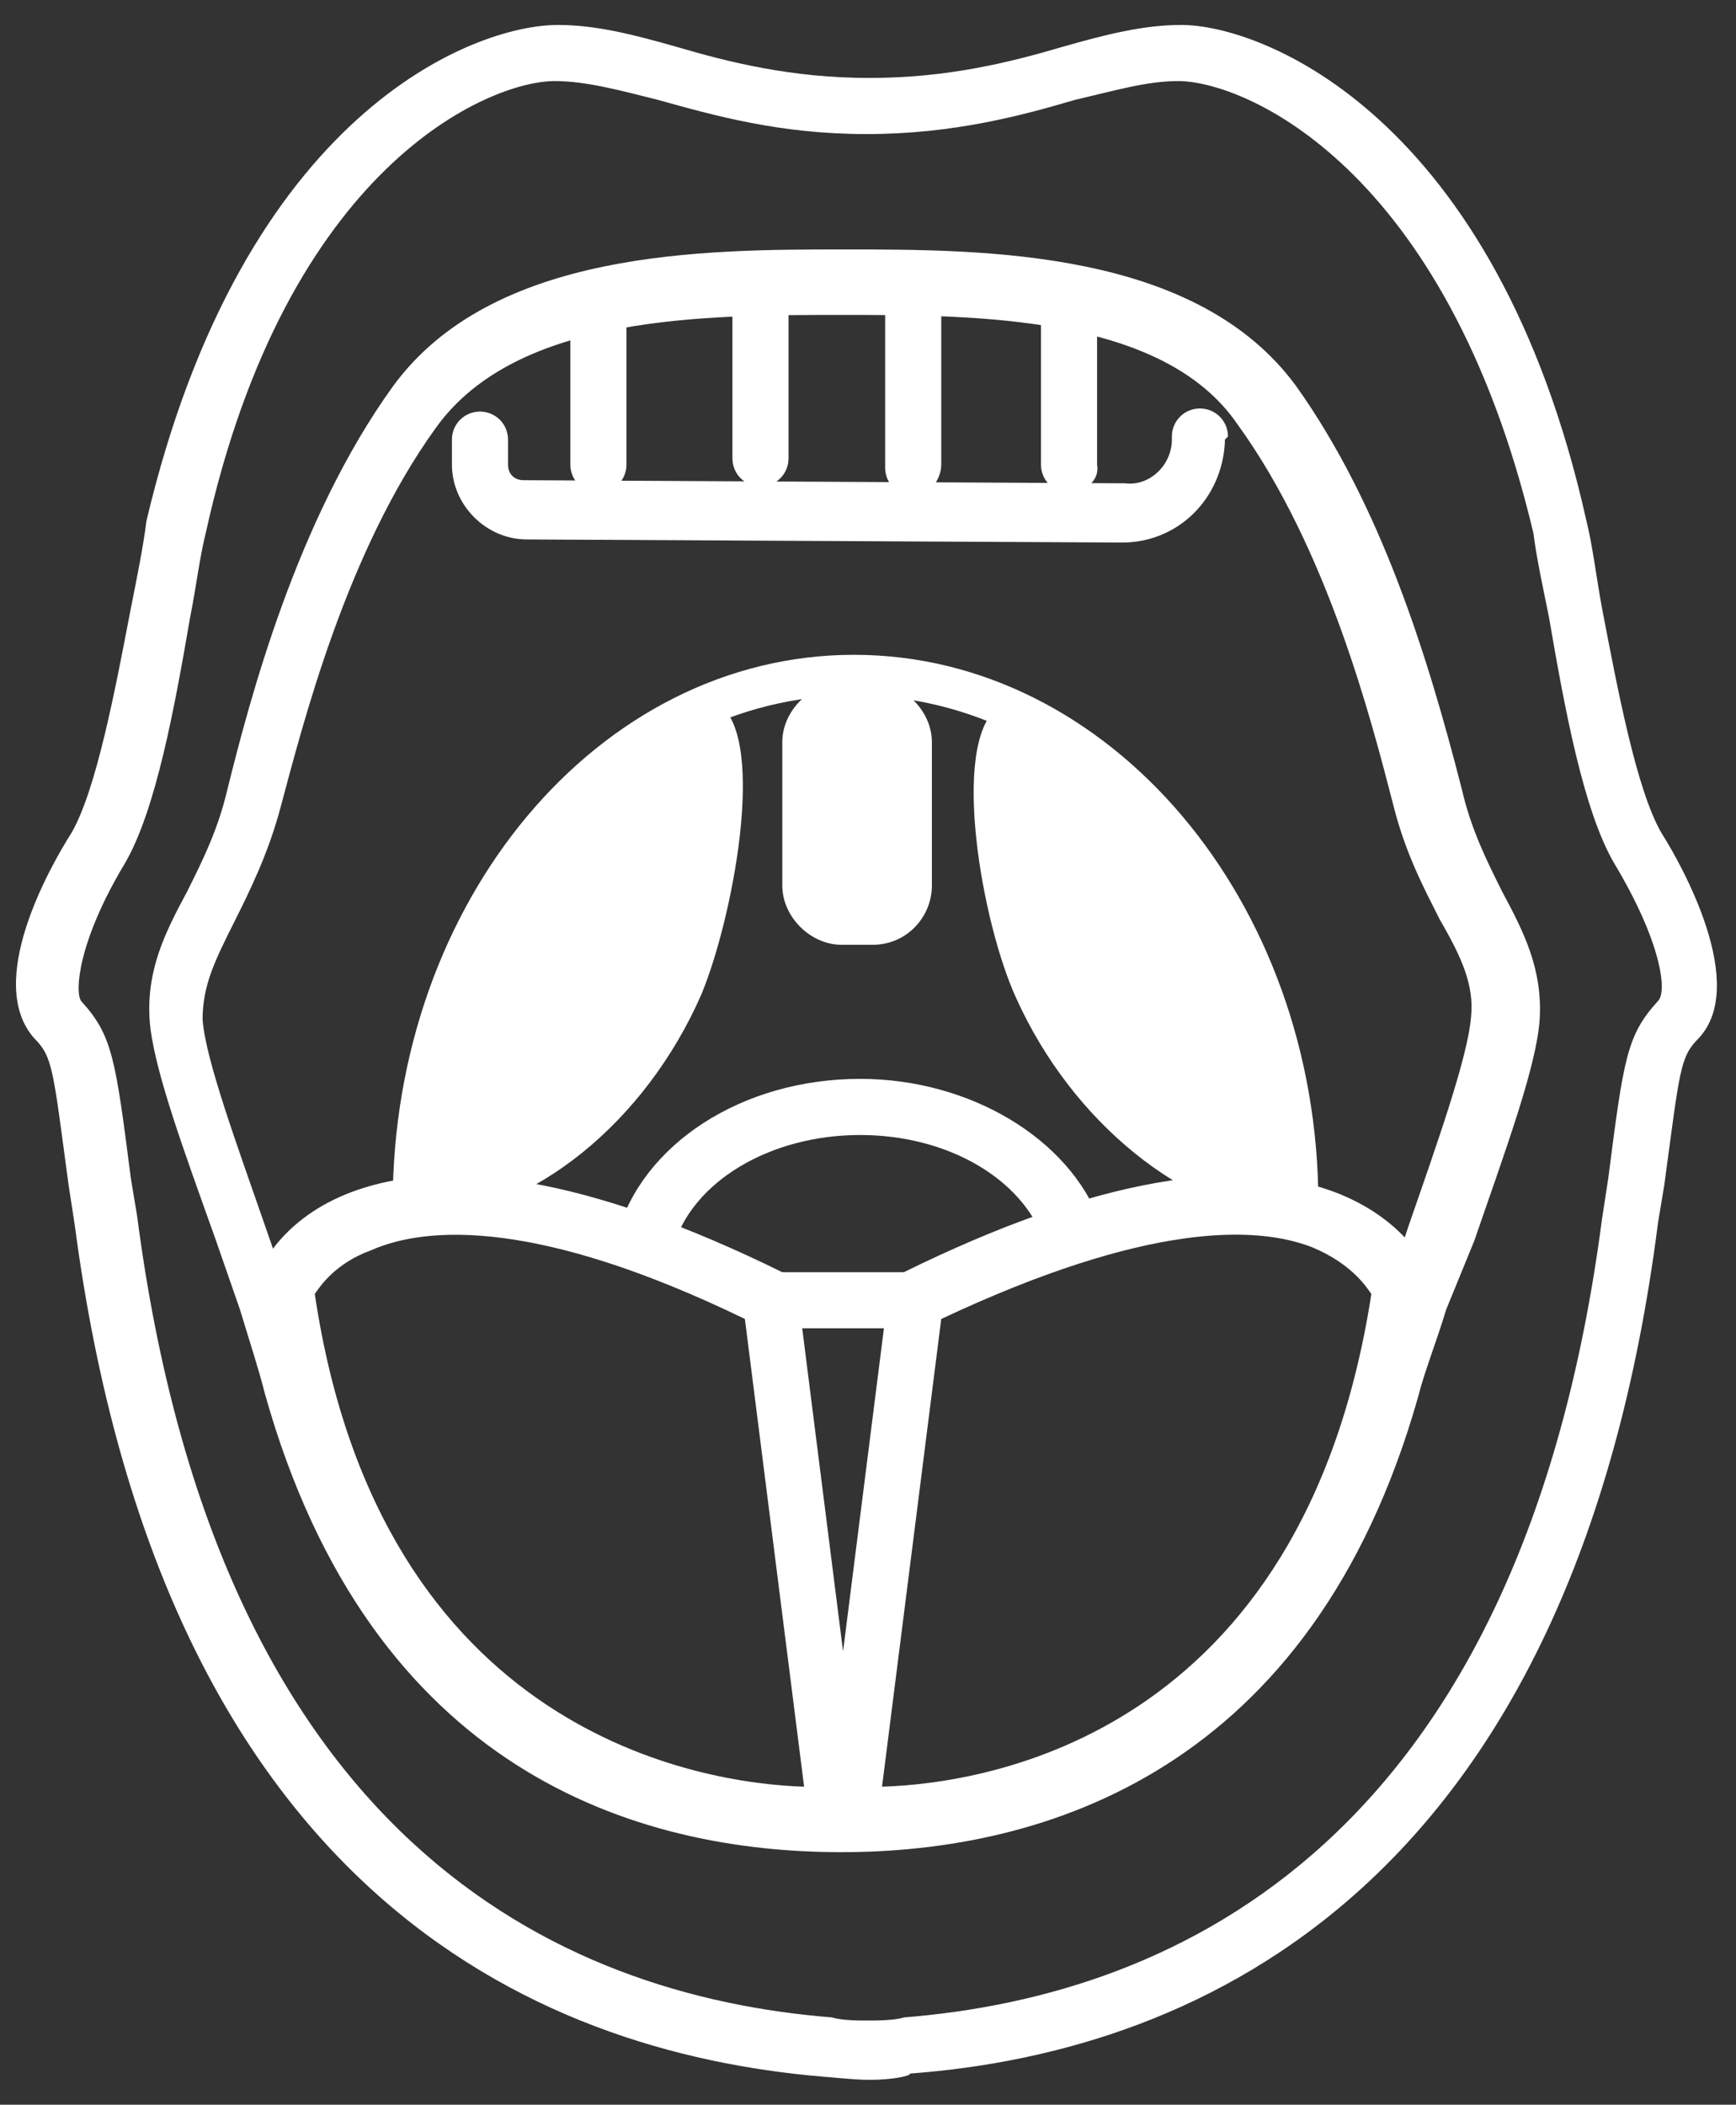
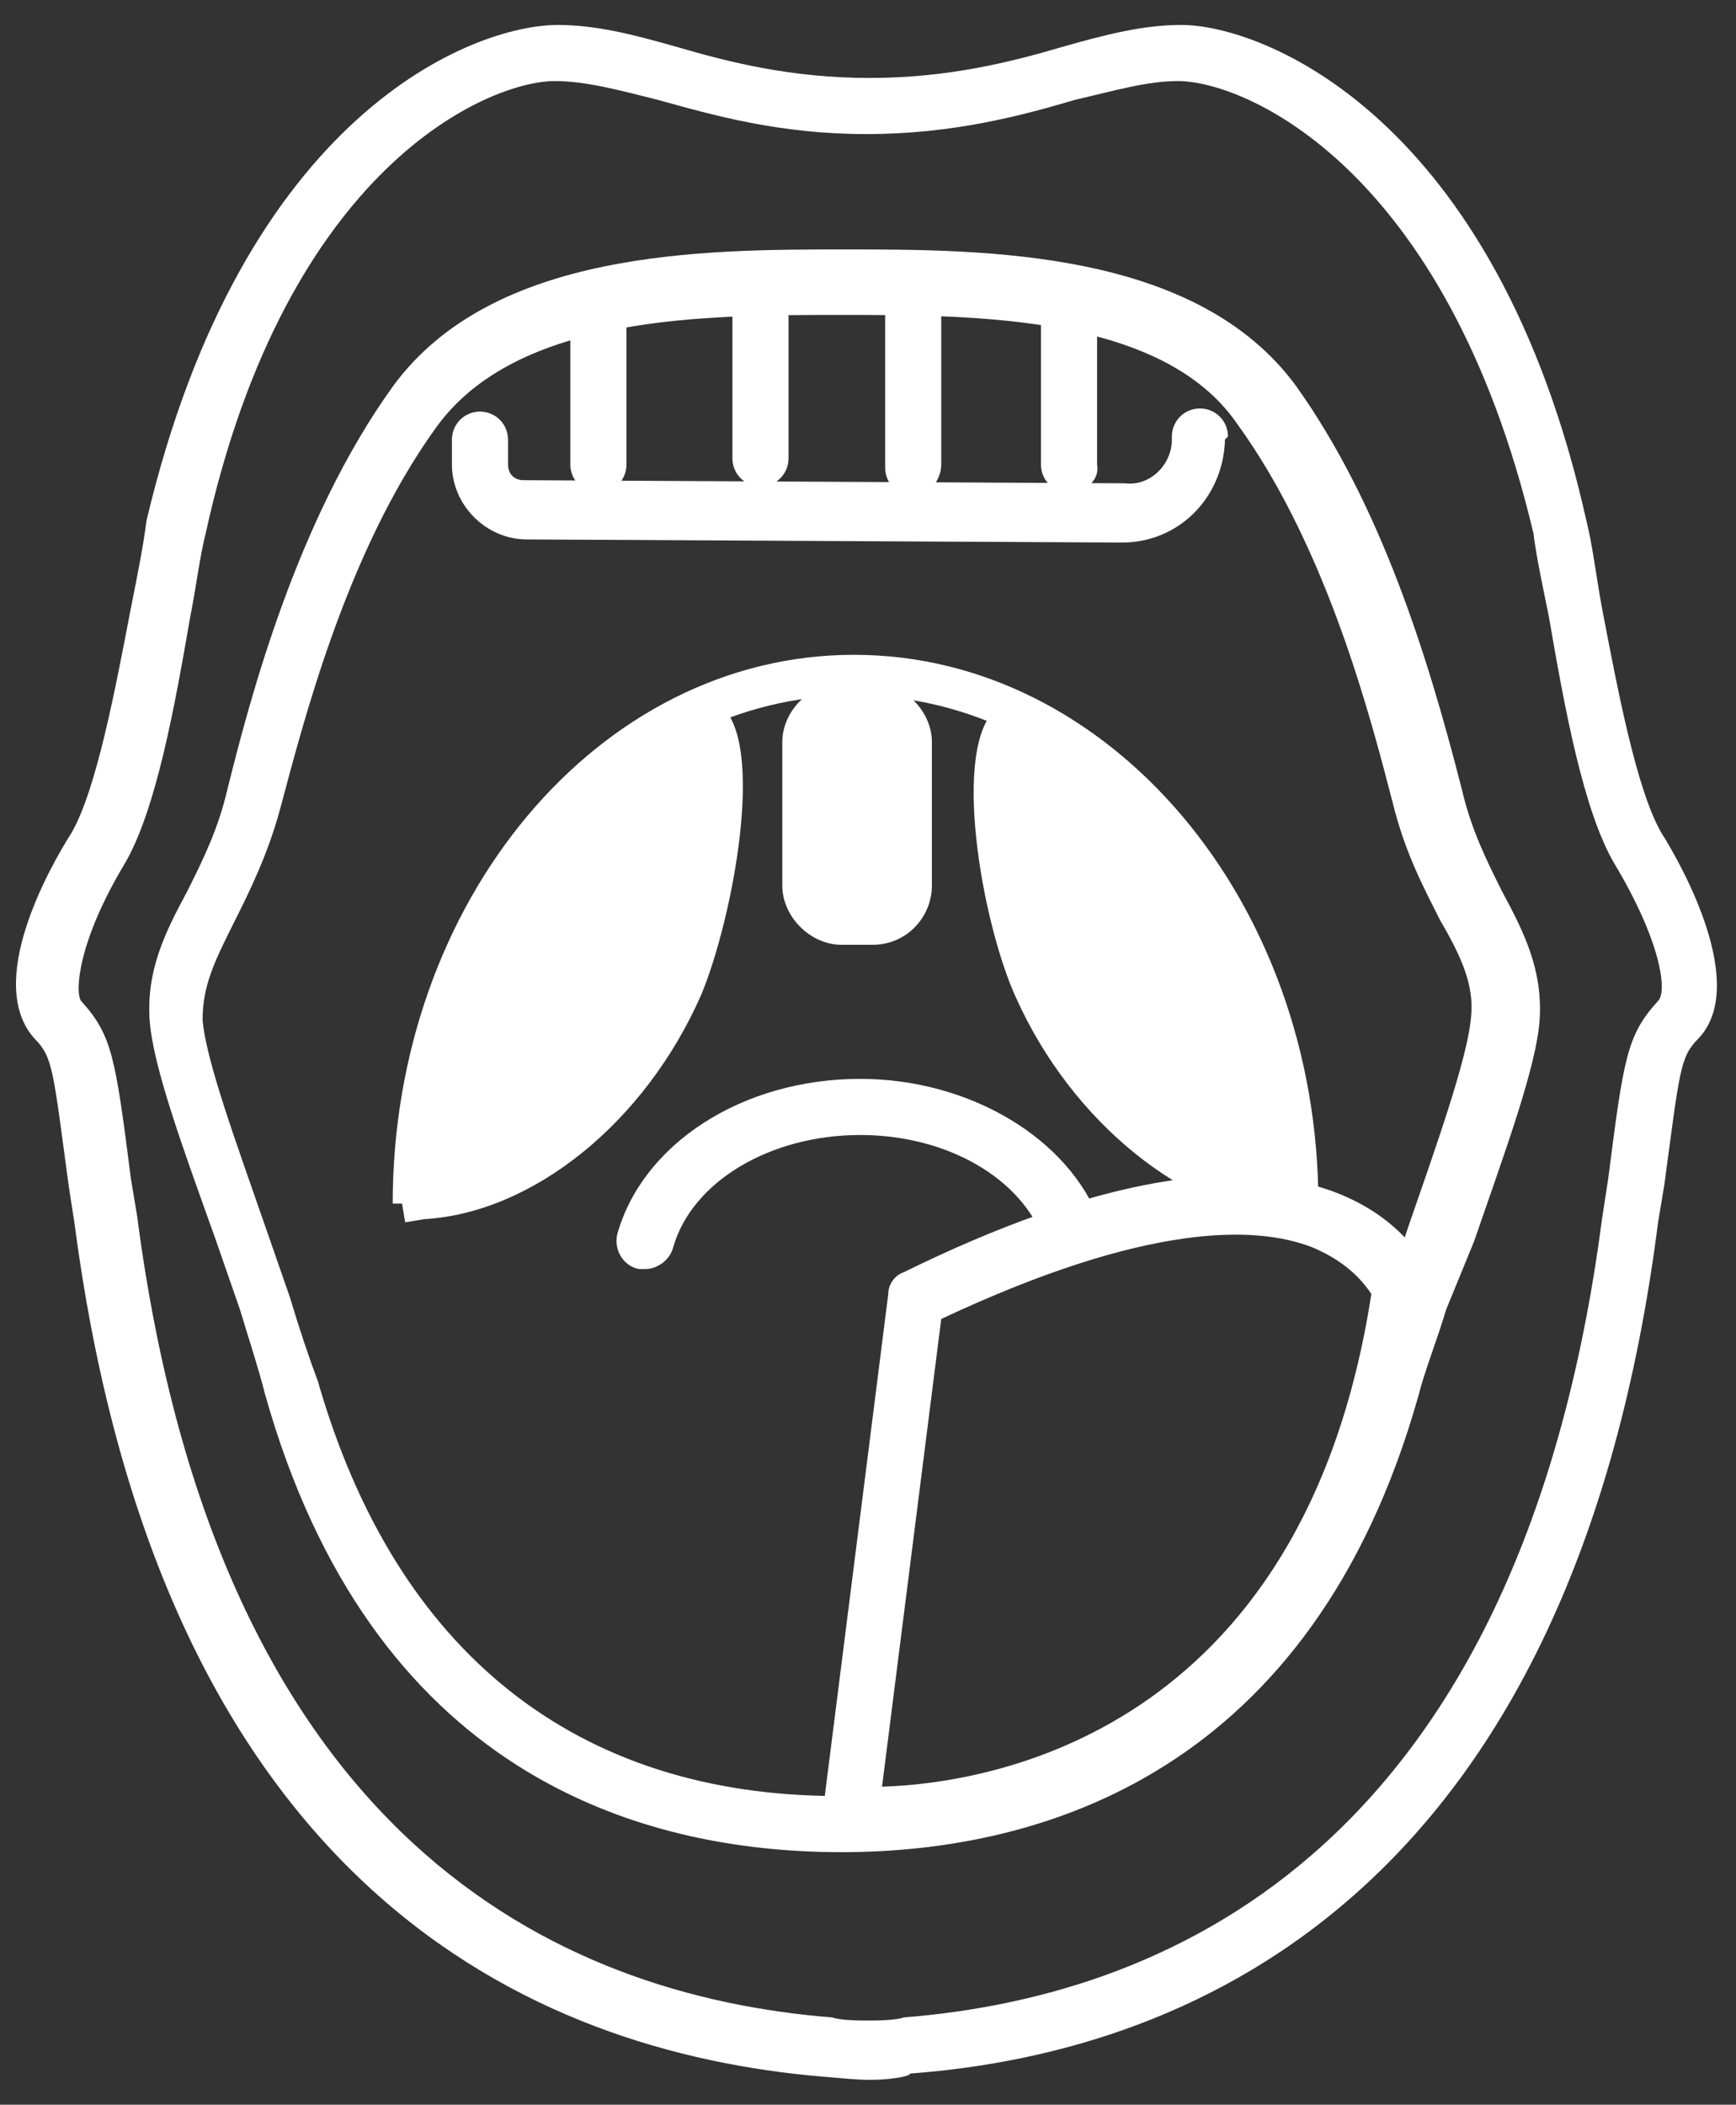
<svg xmlns="http://www.w3.org/2000/svg" version="1.1" id="Layer_1" x="0px" y="0px" width="55.7px" height="67.5px" viewBox="0 0 55.7 67.5" style="enable-background:new 0 0 55.7 67.5;" xml:space="preserve">
  <rect x="0" y="0" width="55.7" height="67.5" fill="#333333" stroke="none" />
  <style type="text/css">
	.st0{fill:#FFFFFF;}
</style>
  <g>
    <g>
-       <path class="st0" d="M26.5,59.1c-2.6,0-15.9-0.8-18.3-17.7c0-0.2,0-0.3,0-0.4c0.1-0.2,0.7-1.8,2.9-2.7c3.2-1.3,7.9-0.5,14,2.5    c0.3,0.1,0.5,0.4,0.5,0.7l2.1,16.6c0,0.3,0,0.5-0.2,0.7s-0.4,0.3-0.7,0.3C26.9,59.1,26.7,59.1,26.5,59.1z M10.1,41.5    c2.1,14.1,12.4,15.7,15.7,15.8l-1.9-15c-6.6-3.2-10.2-3-12-2.2C10.8,40.5,10.3,41.2,10.1,41.5z" />
-     </g>
+       </g>
    <g>
      <path class="st0" d="M27.7,59.1c-0.3,0-0.4,0-0.4,0c-0.3,0-0.5-0.1-0.7-0.3s-0.2-0.5-0.2-0.7l2.1-16.6c0-0.3,0.2-0.6,0.5-0.7    c6.1-3,10.8-3.8,14-2.5c2.2,0.9,2.9,2.5,2.9,2.7c0.1,0.1,0.1,0.3,0,0.4C43.5,58.3,30.2,59.1,27.7,59.1z M30.2,42.3l-1.9,15    c3.3-0.1,13.5-1.6,15.7-15.8c-0.2-0.3-0.7-1-1.9-1.5C40.3,39.3,36.8,39.2,30.2,42.3z" />
    </g>
    <g>
      <path class="st0" d="M20.7,40.7c-0.1,0-0.2,0-0.2,0c-0.5-0.1-0.8-0.6-0.7-1.1c0.8-2.9,4-5,7.8-5c3.5,0,6.7,1.9,7.7,4.6    c0.2,0.5-0.1,1-0.6,1.2c-0.5,0.2-1-0.1-1.2-0.6c-0.7-2-3.1-3.4-5.9-3.4c-2.9,0-5.4,1.5-6,3.6C21.5,40.4,21.1,40.7,20.7,40.7z" />
    </g>
    <g>
      <path class="st0" d="M42.3,38.6H41c0-9-6.1-16.3-13.6-16.3c-7.5,0-13.6,7.3-13.6,16.3h-1.2c0-9.7,6.6-17.6,14.8-17.6    S42.3,28.9,42.3,38.6z" />
    </g>
    <g>
      <path class="st0" d="M28,30.3h-1c-1,0-1.9-0.9-1.9-1.9v-4.6c0-1,0.9-1.9,1.9-1.9h1c1,0,1.9,0.9,1.9,1.9v4.6    C29.9,29.4,29.1,30.3,28,30.3z" />
    </g>
    <g>
      <path class="st0" d="M33.3,23.2c-2.1-1.6-1.4,5.3,0,8.4c1.8,4,5.2,6.6,8.4,6.9C41.6,38.5,42.6,30.2,33.3,23.2z" />
      <path class="st0" d="M42.1,39.2l-0.6,0c-3.5-0.3-7.1-3.2-8.9-7.2c-1.1-2.4-2.1-8.1-0.6-9.3c0.2-0.2,0.8-0.5,1.6,0.1l0,0    c9.5,7.1,8.6,15.5,8.6,15.9L42.1,39.2z M32.7,23.6c-0.5,0.5-0.1,5.1,1.1,7.8c1.5,3.4,4.3,5.9,7.2,6.4c0-2-0.6-8.5-8.1-14.1l0,0    C32.8,23.6,32.7,23.6,32.7,23.6z" />
    </g>
    <g>
      <path class="st0" d="M21.8,23.2c2.1-1.6,1.4,5.3,0,8.4c-1.8,4-5.2,6.6-8.4,6.9C13.5,38.5,12.5,30.2,21.8,23.2z" />
      <path class="st0" d="M13,39.2l-0.1-0.6c0-0.4-1-8.8,8.6-15.9l0,0c0.8-0.6,1.4-0.3,1.6-0.1c1.5,1.2,0.4,6.9-0.6,9.3    c-1.8,4.1-5.4,7-8.9,7.2L13,39.2z M22.3,23.6c0,0-0.1,0-0.1,0.1l0,0c-7.5,5.6-8.1,12.1-8.1,14.1c2.8-0.5,5.7-3,7.2-6.4    C22.5,28.7,22.9,24.3,22.3,23.6z" />
    </g>
    <g>
      <path class="st0" d="M24.4,15.6C24.4,15.6,24.4,15.6,24.4,15.6c-0.5,0-0.9-0.4-0.9-0.9l0-5.5c0-0.5,0.4-0.9,0.9-0.9c0,0,0,0,0,0    c0.5,0,0.9,0.4,0.9,0.9l0,5.5C25.3,15.2,24.9,15.6,24.4,15.6z" />
    </g>
    <g>
      <path class="st0" d="M29.3,15.9c-0.5,0-0.9-0.4-0.9-0.9V9.3c0-0.5,0.4-0.9,0.9-0.9s0.9,0.4,0.9,0.9v5.6    C30.2,15.4,29.8,15.9,29.3,15.9z" />
    </g>
    <g>
      <path class="st0" d="M34.3,15.8c-0.5,0-0.9-0.4-0.9-0.9v-5c0-0.5,0.4-0.9,0.9-0.9s0.9,0.4,0.9,0.9v5    C35.3,15.4,34.8,15.8,34.3,15.8z" />
    </g>
    <g>
      <path class="st0" d="M19.2,15.8c-0.5,0-0.9-0.4-0.9-0.9V9.8c0-0.5,0.4-0.9,0.9-0.9s0.9,0.4,0.9,0.9v5.1    C20.1,15.4,19.7,15.8,19.2,15.8z" />
    </g>
    <g>
      <line class="st0" x1="24.7" y1="41.6" x2="29.4" y2="41.6" />
-       <path class="st0" d="M29.4,42.6h-4.6c-0.5,0-0.9-0.4-0.9-0.9s0.4-0.9,0.9-0.9h4.6c0.5,0,0.9,0.4,0.9,0.9S29.9,42.6,29.4,42.6z" />
    </g>
    <g>
      <path class="st0" d="M28,66.7c-0.1,0-0.1,0-0.2,0c-0.4,0-1.3-0.1-1.4-0.1c-9.4-0.8-21.2-6.1-24-27.3l-0.2-1.3    c-0.5-3.7-0.5-4.1-1.1-4.7c-1.6-1.8,0.5-5.5,1.2-6.6c0.8-1.4,1.4-4.6,1.9-7.2c0.2-1,0.4-2,0.5-2.8C7.8,3.6,15.2,0.8,17.9,0.8    c1.2,0,2.4,0.3,3.8,0.7c1.7,0.5,3.7,1,6.2,1c2.5,0,4.5-0.5,6.2-1c1.4-0.4,2.6-0.7,3.8-0.7c2.6,0,10.1,2.9,13,15.9    c0.2,0.8,0.3,1.7,0.5,2.8c0.5,2.6,1.1,5.8,1.9,7.2c0.7,1.1,2.8,4.9,1.2,6.6c-0.6,0.6-0.6,1-1.1,4.7l-0.2,1.2    c-2.7,21.2-14.6,26.6-24,27.3C29.2,66.6,28.5,66.7,28,66.7z M27.8,64.8c0.3,0,0.9,0,1.2-0.1C37.8,64,48.8,59,51.4,39.1l0.2-1.3    c0.5-3.9,0.6-4.6,1.6-5.7c0.3-0.3,0.1-1.9-1.4-4.4c-1-1.7-1.6-5-2.1-7.9c-0.2-1-0.4-1.9-0.5-2.7C46.4,5.3,39.9,2.6,37.8,2.6    c-1,0-2,0.3-3.3,0.6c-1.7,0.5-3.9,1.1-6.7,1.1c-2.8,0-4.9-0.6-6.7-1.1c-1.2-0.3-2.3-0.6-3.3-0.6c-2.1,0-8.6,2.7-11.2,14.5    c-0.2,0.8-0.3,1.7-0.5,2.7C5.6,22.7,5,26,4,27.7c-1.5,2.5-1.6,4.1-1.4,4.4c1,1.1,1.1,1.8,1.6,5.7l0.2,1.2    c2.6,20,13.5,25,22.3,25.7C27,64.8,27.6,64.8,27.8,64.8z M27,59.4L27,59.4L27,59.4L27,59.4C27,59.4,27,59.4,27,59.4L27,59.4    L27,59.4c-6.6,0-15.1-2.6-18.5-14.7c-0.2-0.8-0.5-1.7-0.8-2.7l-0.8-2.3c-1-2.8-2-5.5-2.1-7c-0.1-1.6,0.5-2.8,1.2-4.1    c0.5-1,1-2,1.3-3.3c0.7-2.8,2.2-8.6,5.3-12.9c3.2-4.4,10-4.4,14.5-4.4c4.5,0,11.3,0,14.5,4.4c2.7,3.8,4.2,8.6,5.3,12.9    c0.3,1.3,0.8,2.3,1.3,3.3c0.7,1.3,1.3,2.5,1.2,4.1c0,0,0,0,0,0c-0.1,1.5-1.1,4.2-2.1,7.1L46.4,42c-0.3,1-0.7,2-0.9,2.8    C42.1,56.8,33.5,59.4,27,59.4L27,59.4L27,59.4C27,59.4,27,59.4,27,59.4L27,59.4z M27,10.1c-4.4,0-10.4,0-13,3.6    c-2.9,4-4.3,9.6-5,12.2c-0.4,1.5-1,2.7-1.5,3.7c-0.6,1.2-1,2-1,3.1c0.1,1.3,1.1,4,2,6.6l0.8,2.3c0.3,1,0.6,1.9,0.9,2.7    c2.5,8.7,8.3,13.3,16.7,13.3c8.6,0,14.2-4.5,16.7-13.3c0.2-0.9,0.6-1.8,0.9-2.9l0.7-2.1c0.9-2.6,1.9-5.4,2-6.7c0,0,0,0,0,0    c0.1-1-0.3-1.9-1-3.1c-0.5-1-1.1-2.1-1.5-3.7c-0.7-2.7-2.1-8.2-5-12.2C37.3,10.1,31.3,10.1,27,10.1z" />
    </g>
  </g>
  <path class="st0" d="M39.4,14c0-0.5-0.4-0.9-0.9-0.9c-0.5,0-0.9,0.4-0.9,0.9v0.1h0c0,0.8-0.7,1.5-1.5,1.4l-19.3-0.1  c-0.3,0-0.5-0.2-0.5-0.5v-0.8c0-0.5-0.4-0.9-0.9-0.9c-0.5,0-0.9,0.4-0.9,0.9v0.8c0,1.3,1.1,2.4,2.4,2.4L36,17.4c0,0,0,0,0,0  c1.8,0,3.2-1.4,3.3-3.2l0,0l0,0c0,0,0,0,0-0.1l0,0l0,0L39.4,14z" />
</svg>